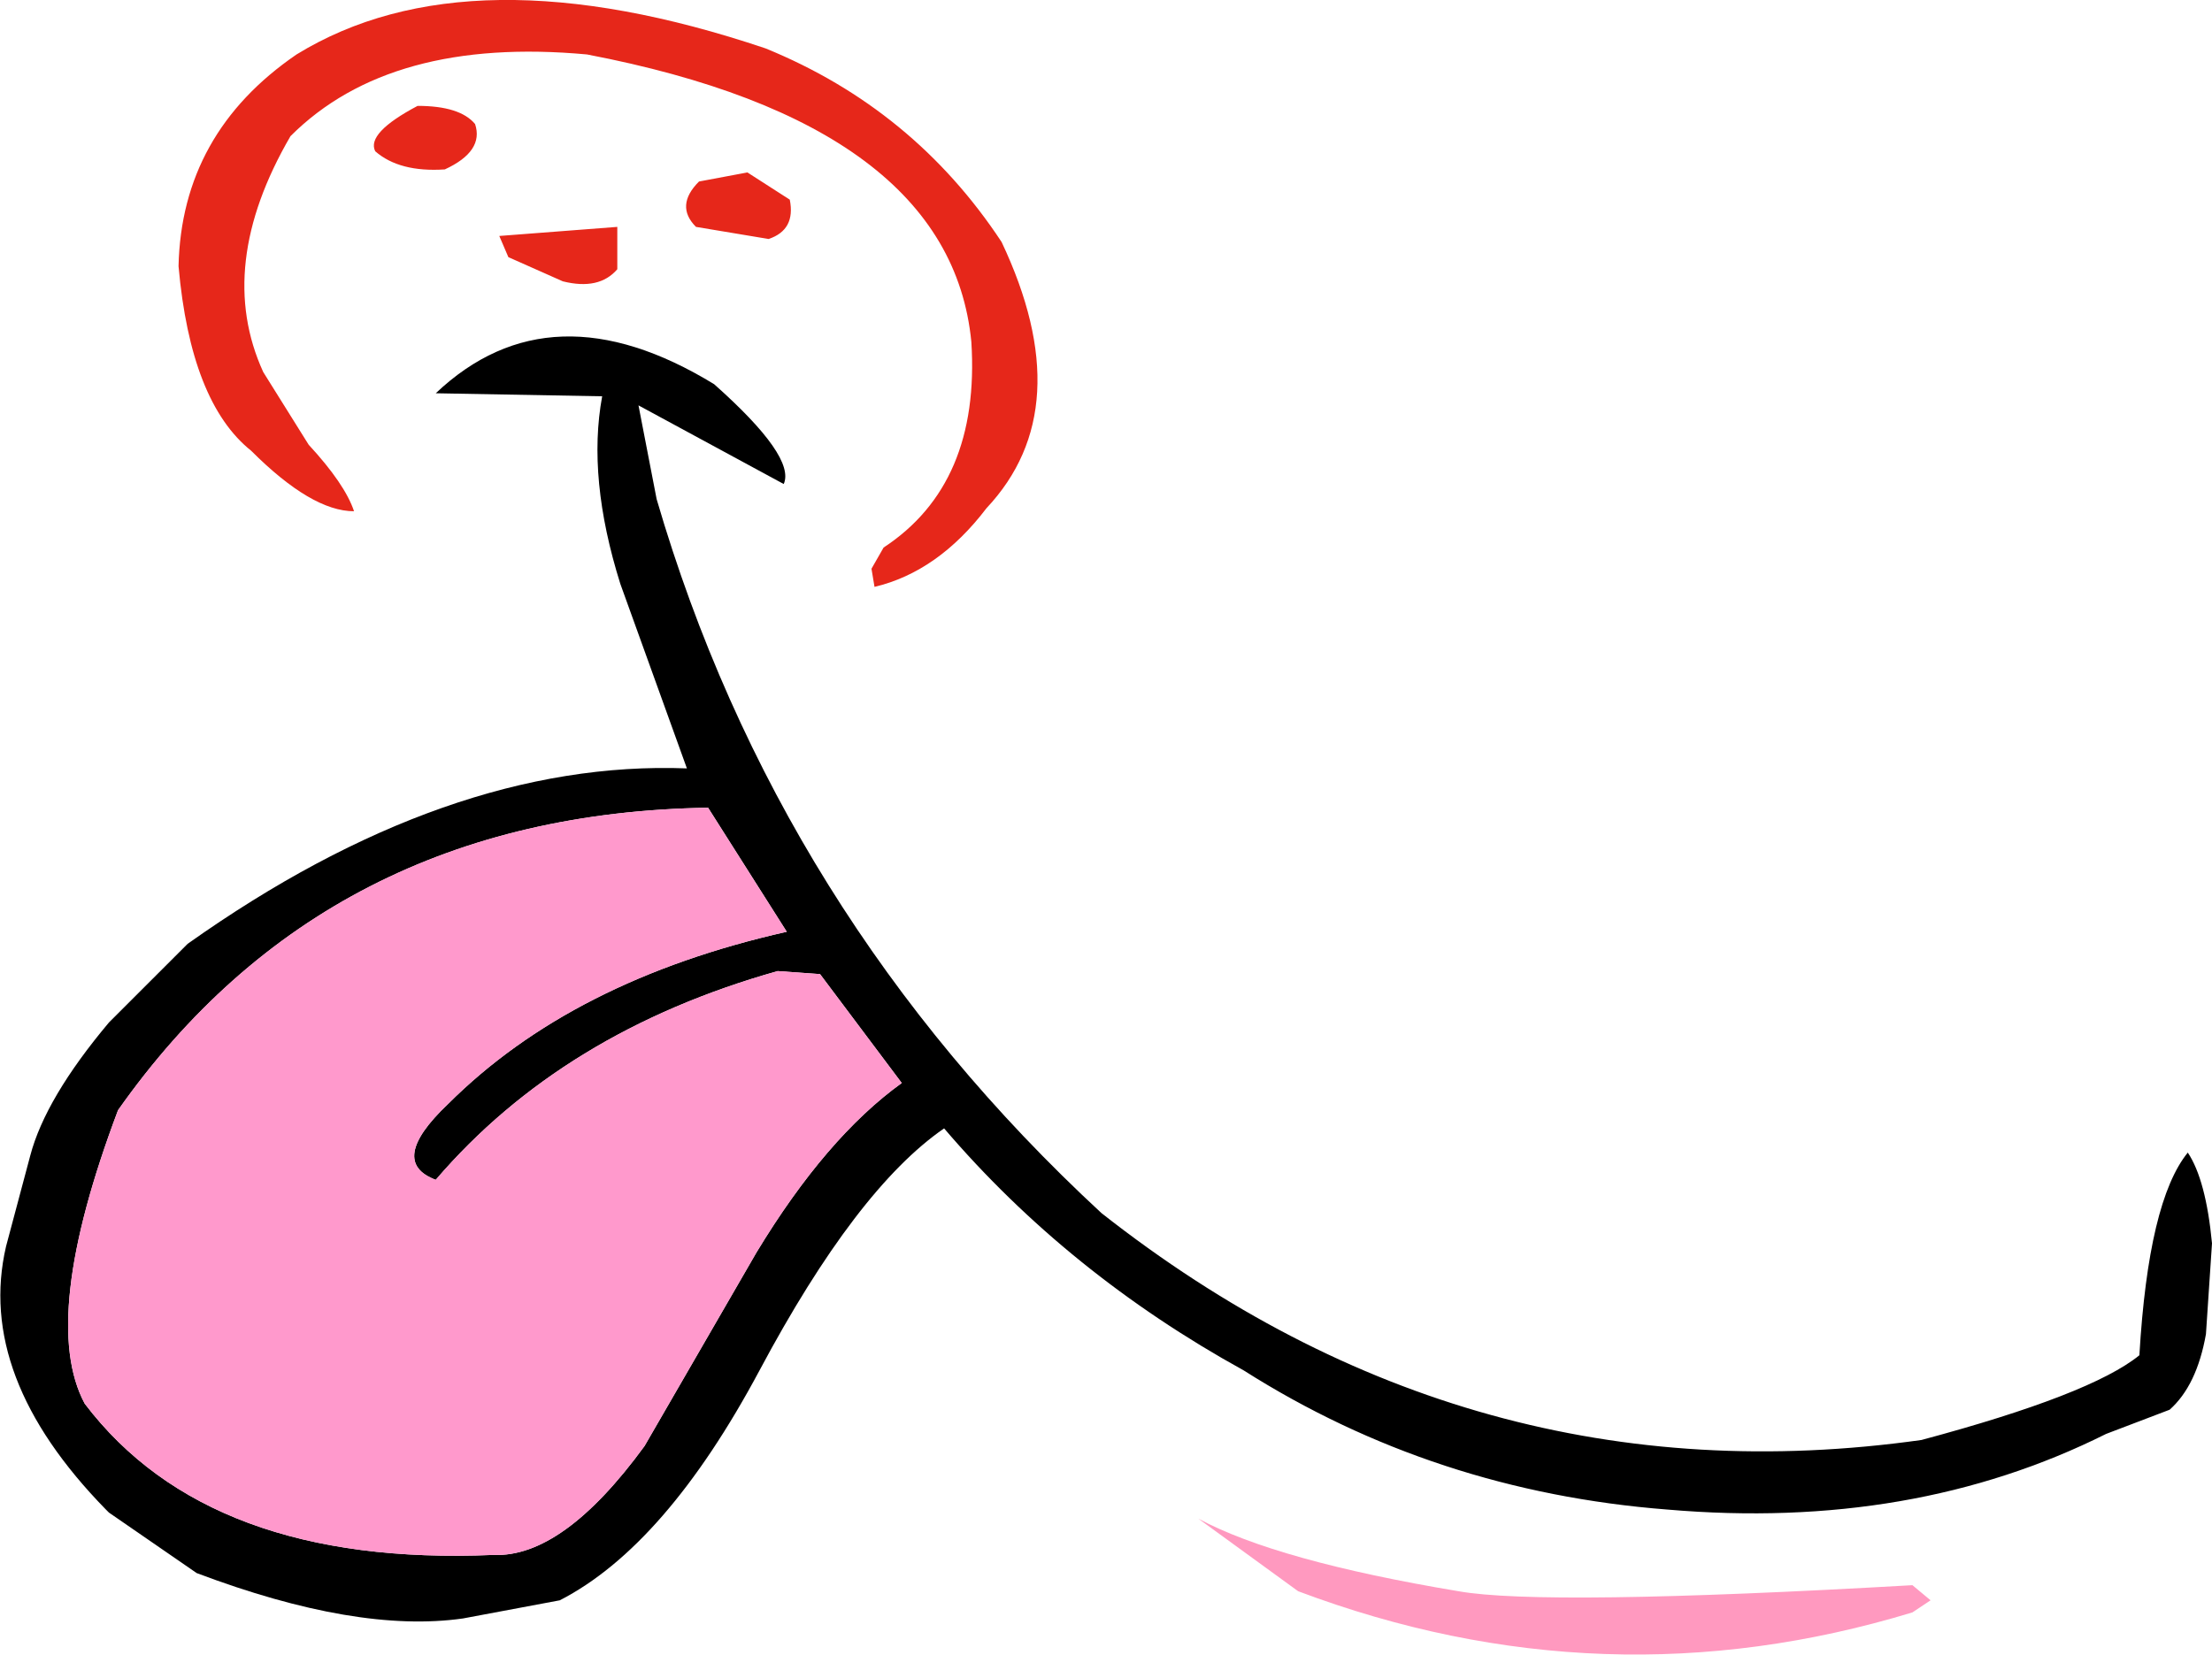
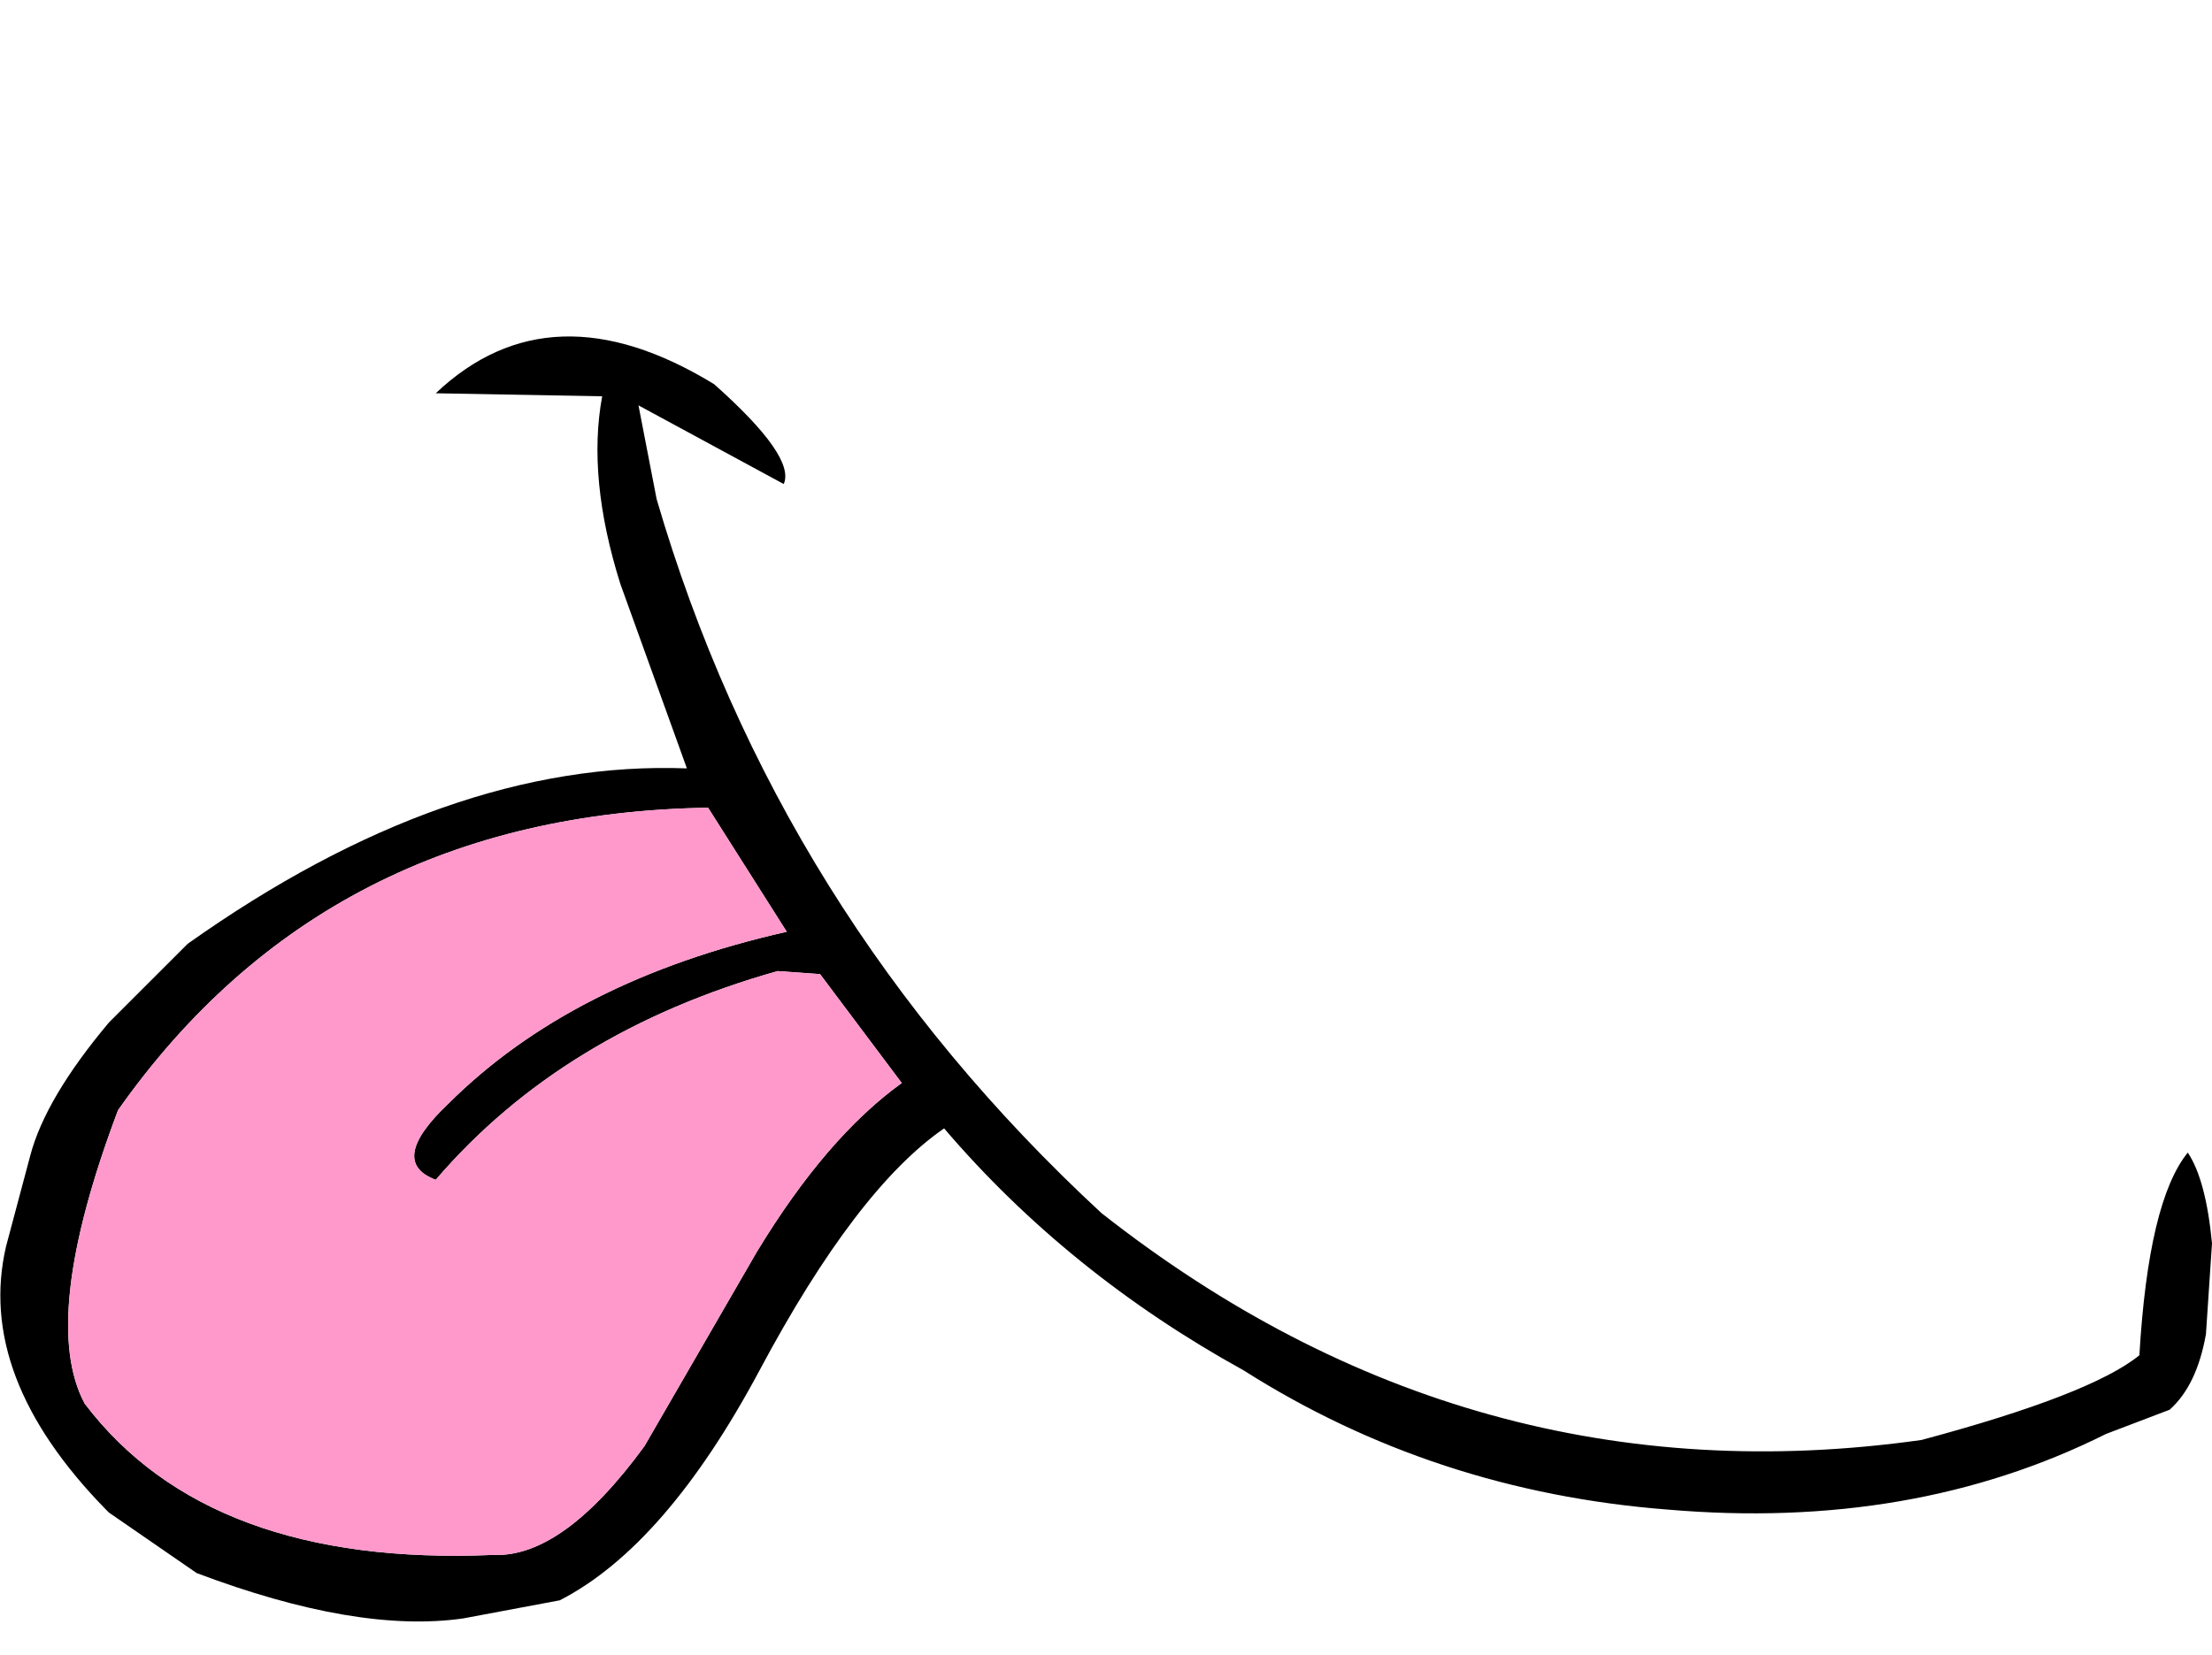
<svg xmlns="http://www.w3.org/2000/svg" height="27.35px" width="36.55px">
  <g transform="matrix(1.0, 0.0, 0.0, 1.0, 18.25, 13.7)">
-     <path d="M-13.45 -11.45 Q-14.7 -9.3 -13.9 -7.55 L-13.15 -6.35 Q-12.55 -5.7 -12.4 -5.25 -13.1 -5.25 -14.1 -6.25 -15.1 -7.05 -15.3 -9.3 -15.25 -11.5 -13.35 -12.8 -10.5 -14.55 -5.6 -12.9 -3.15 -11.9 -1.7 -9.7 -0.4 -6.95 -1.95 -5.3 -2.75 -4.25 -3.8 -4.0 L-3.85 -4.3 -3.65 -4.65 Q-2.05 -5.7 -2.2 -8.05 -2.55 -11.65 -8.55 -12.8 -11.8 -13.1 -13.45 -11.45 M-11.35 -11.95 Q-10.65 -11.95 -10.4 -11.65 -10.25 -11.2 -10.9 -10.9 -11.65 -10.85 -12.05 -11.2 -12.2 -11.5 -11.35 -11.95 M-5.55 -9.75 L-6.75 -9.95 Q-7.1 -10.3 -6.7 -10.7 L-5.9 -10.85 -5.2 -10.4 Q-5.1 -9.9 -5.55 -9.75 M-8.05 -9.25 Q-8.35 -8.9 -8.95 -9.05 L-9.85 -9.45 -10.0 -9.8 -8.05 -9.95 -8.05 -9.25" fill="#e6271a" fill-rule="evenodd" stroke="none" />
    <path d="M-4.7 2.4 L-5.4 2.35 Q-8.95 3.35 -11.05 5.8 -11.85 5.5 -10.85 4.55 -8.8 2.5 -5.25 1.7 L-6.55 -0.35 Q-12.85 -0.25 -16.3 4.65 -17.6 8.1 -16.85 9.5 -14.8 12.2 -10.1 12.0 -8.95 12.05 -7.6 10.2 L-5.75 7.0 Q-4.6 5.1 -3.35 4.2 L-4.7 2.4 M2.3 8.95 Q-0.6 7.35 -2.65 4.95 -4.1 5.95 -5.7 8.95 -7.25 11.85 -9.0 12.75 L-10.6 13.05 Q-12.35 13.3 -15.0 12.3 L-16.45 11.3 -16.5 11.25 Q-18.65 9.05 -18.15 6.9 L-17.75 5.4 Q-17.5 4.45 -16.45 3.2 L-15.15 1.9 Q-10.85 -1.15 -6.9 -1.0 L-8.0 -4.05 Q-8.55 -5.8 -8.3 -7.15 L-11.05 -7.2 Q-9.15 -9.0 -6.45 -7.35 -5.1 -6.15 -5.3 -5.7 L-7.7 -7.0 -7.4 -5.45 Q-5.4 1.4 -0.05 6.35 6.05 11.15 13.5 10.1 16.3 9.35 17.1 8.7 17.25 6.15 17.9 5.35 18.2 5.8 18.3 6.85 L18.2 8.35 Q18.05 9.2 17.6 9.6 L16.55 10.0 Q13.35 11.6 9.3 11.25 5.45 10.95 2.3 8.95" fill="#000000" fill-rule="evenodd" stroke="none" />
    <path d="M-4.7 2.4 L-3.35 4.2 Q-4.6 5.1 -5.75 7.0 L-7.6 10.2 Q-8.95 12.05 -10.1 12.0 -14.8 12.2 -16.85 9.5 -17.6 8.1 -16.3 4.65 -12.85 -0.25 -6.55 -0.35 L-5.25 1.7 Q-8.8 2.5 -10.85 4.55 -11.85 5.5 -11.05 5.8 -8.95 3.35 -5.4 2.35 L-4.7 2.4" fill="#ff99cc" fill-rule="evenodd" stroke="none" />
-     <path d="M5.85 12.6 Q7.25 12.85 13.35 12.5 L13.65 12.75 13.35 12.95 Q8.25 14.5 3.2 12.6 L1.55 11.4 Q2.85 12.1 5.85 12.6" fill="#ff99bf" fill-rule="evenodd" stroke="none" />
  </g>
</svg>